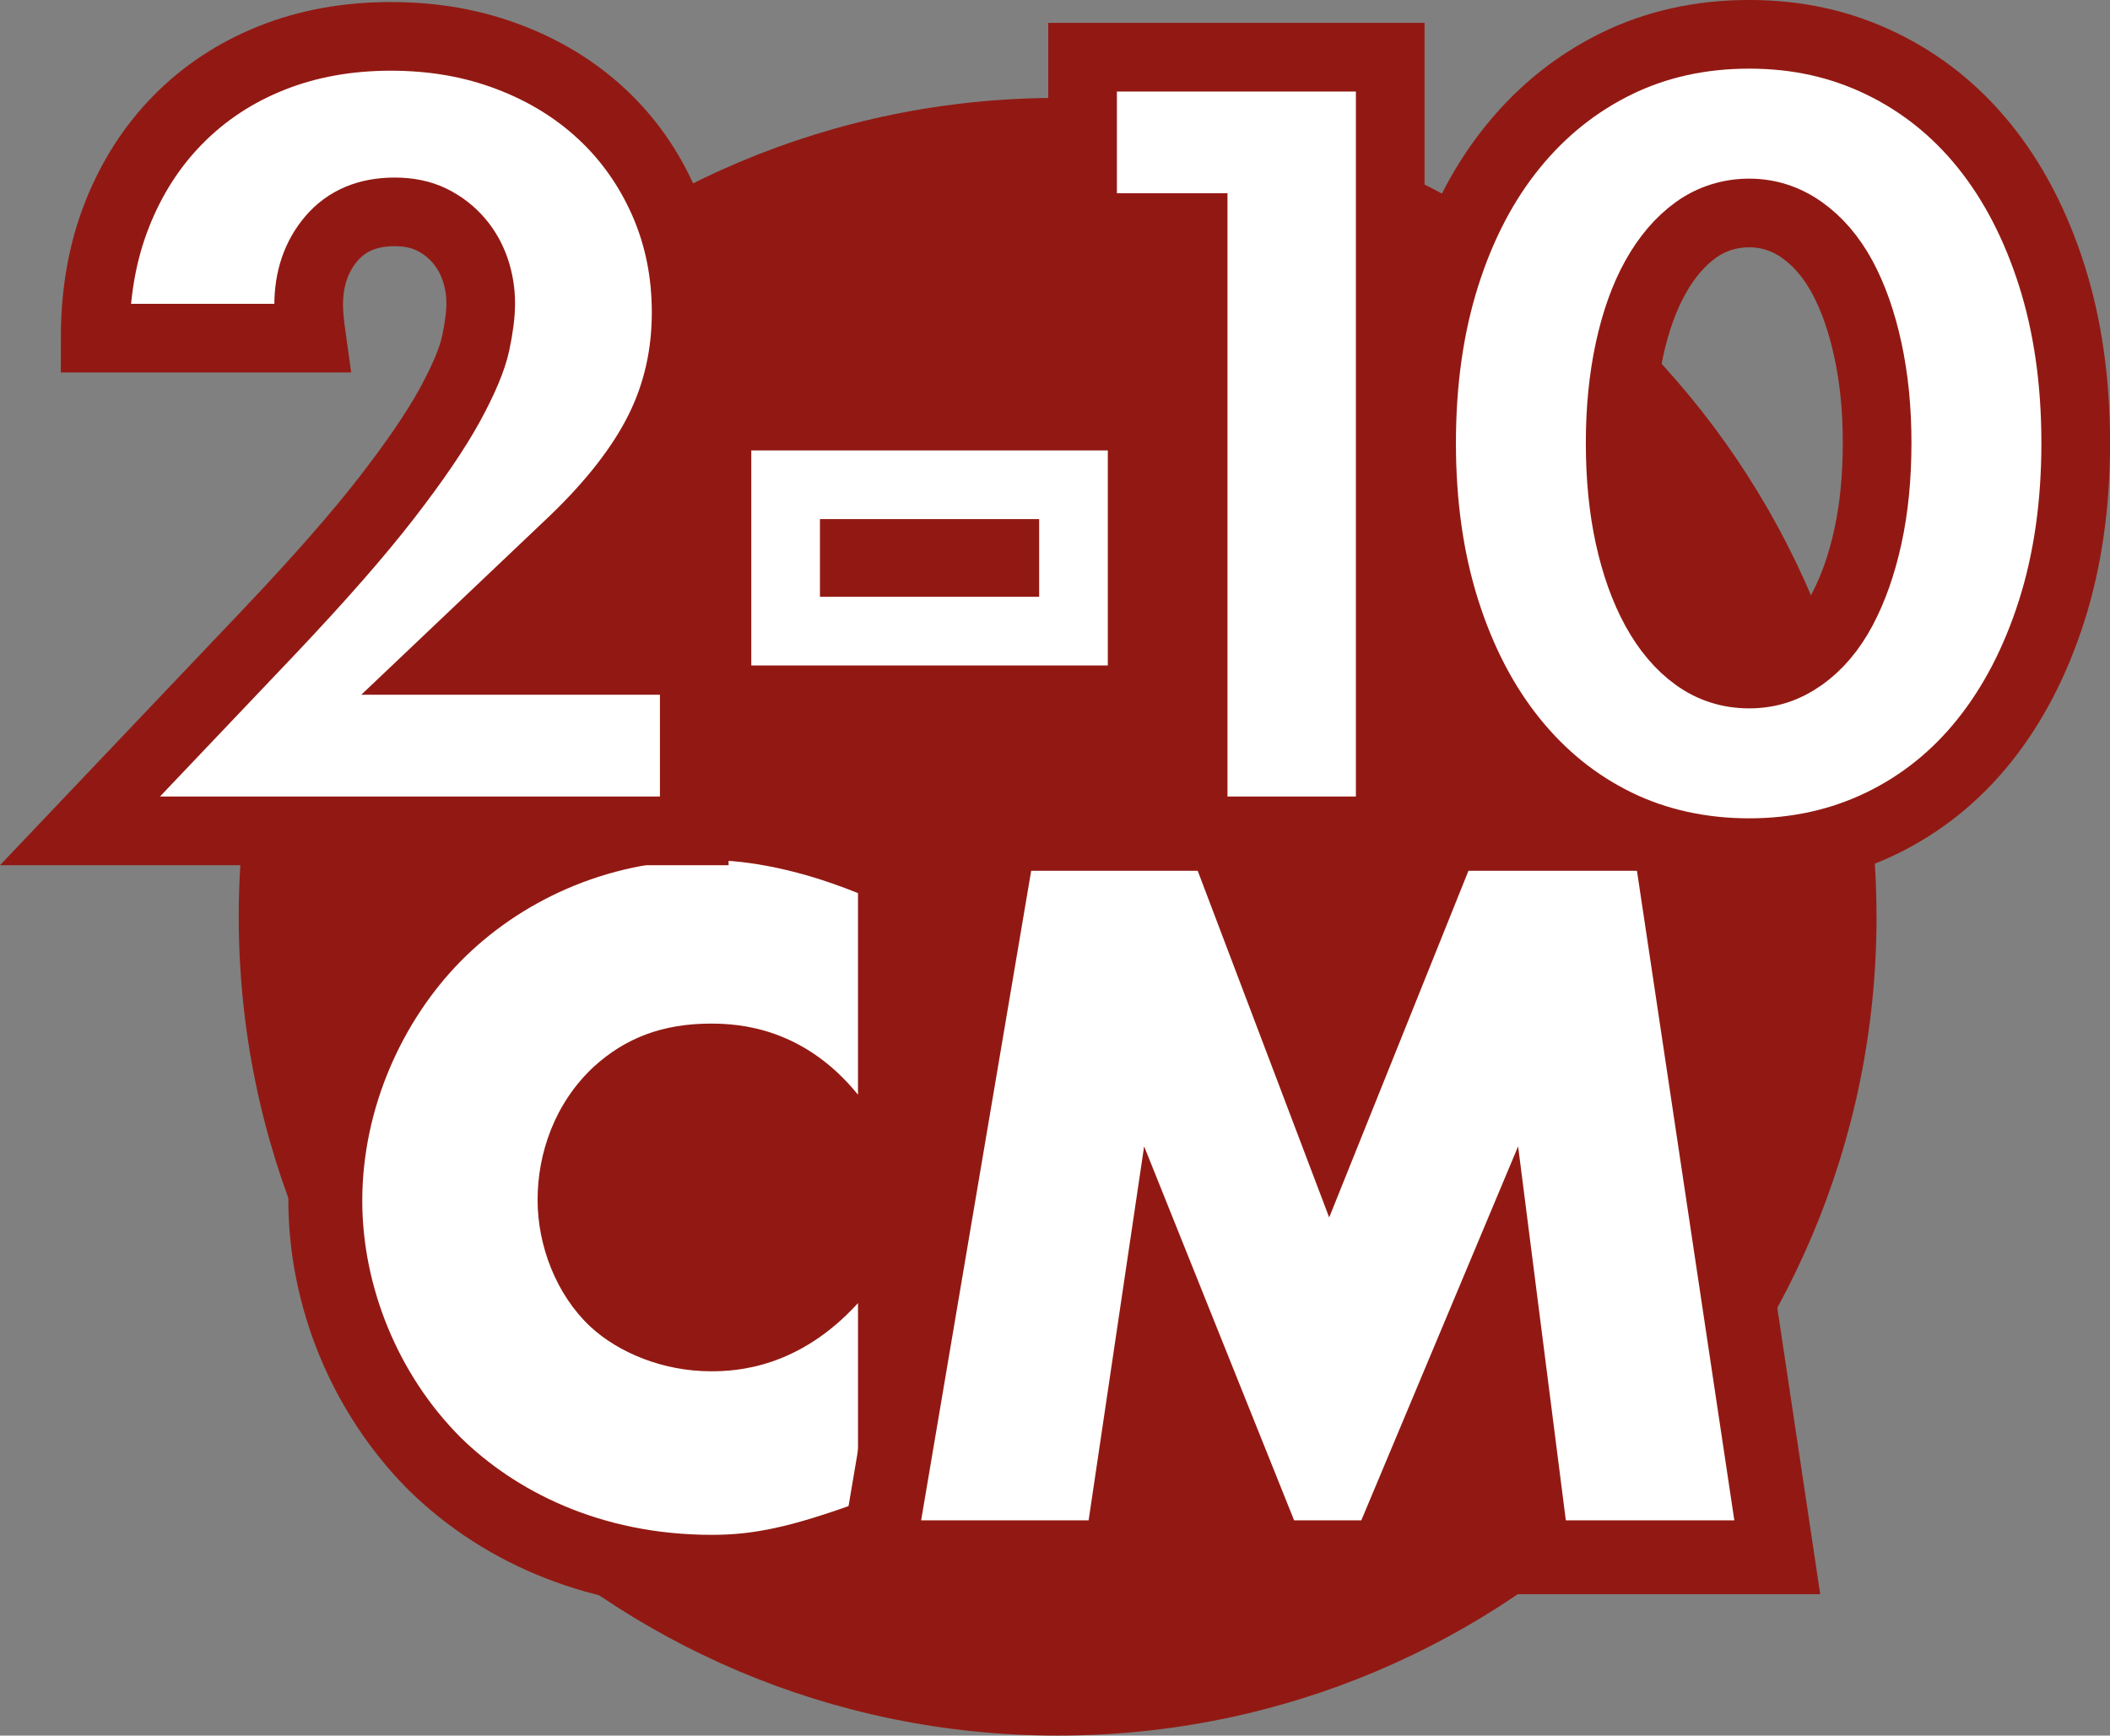
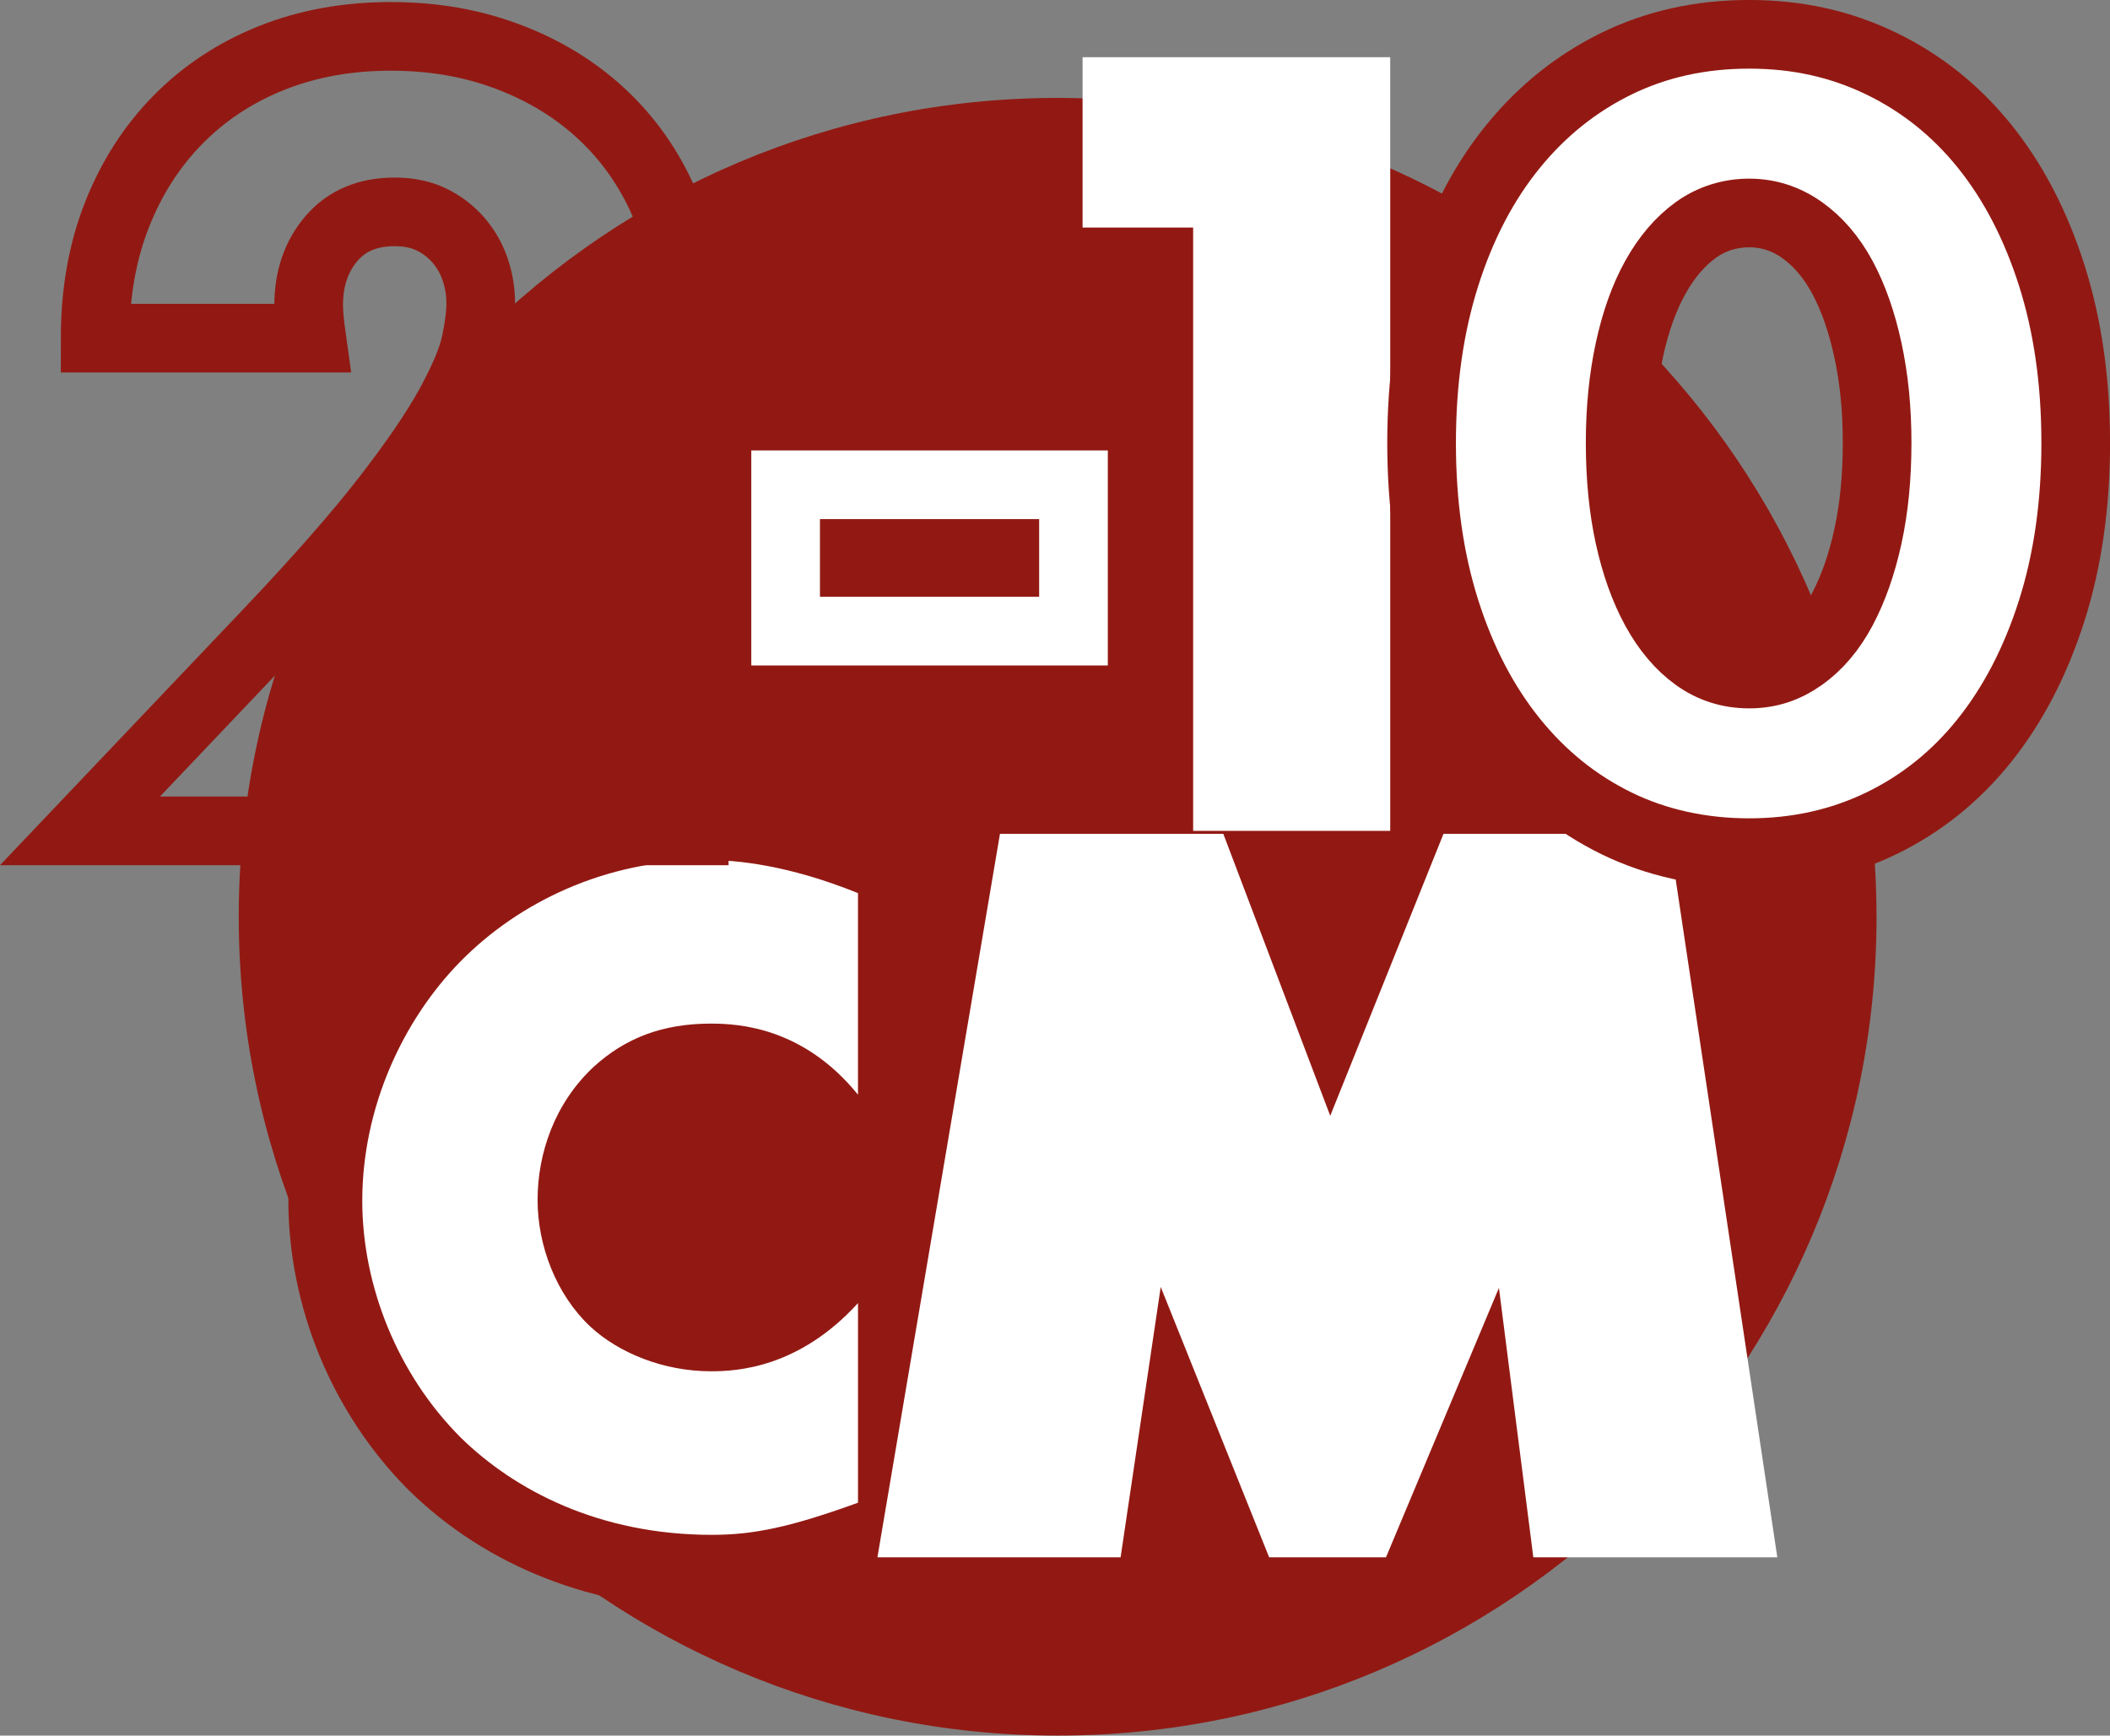
<svg xmlns="http://www.w3.org/2000/svg" id="Livello_2" data-name="Livello 2" width="522.68" height="429.97" viewBox="0 0 522.68 429.97">
  <rect x="0" y="0" width="522.68" height="429.97" fill="#808080" stroke="none" />
  <defs>
    <style>
      .cls-1, .cls-2, .cls-3 {
        fill: none;
      }

      .cls-4 {
        fill: #fff;
      }

      .cls-5 {
        fill: #921913;
      }

      .cls-2 {
        stroke: #921913;
      }

      .cls-2, .cls-3 {
        stroke-miterlimit: 10;
        stroke-width: 17.01px;
      }

      .cls-3 {
        stroke: #fff;
      }
    </style>
  </defs>
  <g id="Livello_1-2" data-name="Livello 1">
    <g>
      <path class="cls-5" d="m464.85,227.11c0,112.03-90.82,202.85-202.85,202.85S59.14,339.14,59.14,227.11,149.96,24.26,261.99,24.26s202.85,90.82,202.85,202.85" />
      <path class="cls-4" d="m176.37,389.42c-36.04,0-58.48-16.76-68.66-26.75l-.06-.06c-16.94-16.94-27.05-41.27-27.05-65.1s10.09-48.59,27-65.77c17.39-17.68,41.93-27.83,67.32-27.83,12.64,0,26.45,2.98,41.06,8.87l5.74,2.31v81.95l-16.27-20.05c-11.54-14.22-24.92-14.22-29.31-14.22-9.46,0-16.48,2.53-22.76,8.21-7.01,6.51-11.02,16.1-11.02,26.3,0,9.19,3.98,18.88,10.15,24.7,5.68,5.29,14.75,8.6,23.63,8.6,4.21,0,17,0,29.65-13.89l15.94-17.5v79.55l-6.04,2.19c-17.34,6.28-27.63,8.51-39.31,8.51" />
      <path class="cls-5" d="m159.57,277.72c4.52-4.06,9.48-5.8,16.57-5.8,6.24,0,14.41,1.23,22.2,10.83l12.22,15.06-11.55,12.68c-8.89,9.77-17.32,10.9-22.88,10.9-7.92,0-14.31-3.3-17.39-6.15-4.33-4.11-7.23-11.33-7.23-17.99,0-3.62.79-12.75,8.05-19.55m15.36-82.97c-27.84,0-54.76,11.14-73.86,30.57-8.91,9.06-16.32,20.23-21.43,32.31-5.44,12.88-8.2,26.29-8.2,39.88,0,12.79,2.65,26.02,7.67,38.26,5.12,12.49,12.75,24.02,22.06,33.32l.06.06.06.06c19.29,18.94,45.95,29.37,75.08,29.37,12.87,0,23.97-2.37,42.43-9.06l12.08-4.38v-176.24l-11.48-4.62c-15.7-6.32-30.67-9.53-44.48-9.53m0,18.32c7.72,0,20.26,1.21,37.63,8.2v49.94c-13.51-16.65-29.43-17.61-36.43-17.61-12.06,0-21.23,3.62-28.95,10.62-9.89,9.17-13.99,21.71-13.99,33.05s4.58,23.4,13.03,31.36c7,6.51,18.09,11.1,29.91,11.1,6.27,0,21.71-.72,36.43-16.89v49.45c-16.65,6.03-25.81,7.96-36.19,7.96-27.98,0-48.97-11.1-62.24-24.12-15.68-15.68-24.37-37.63-24.37-58.62,0-22.92,9.89-44.63,24.37-59.35,14.23-14.47,35.7-25.09,60.79-25.09" />
      <rect class="cls-1" x="1.22" y=".52" width="512.54" height="429.44" />
      <polygon class="cls-4" points="379.83 385.8 371.31 319.05 343.33 385.8 314.39 385.8 287.53 318.82 277.59 385.8 217.35 385.8 247.71 206.56 303.03 206.56 329.52 276.42 357.58 206.56 413.4 206.56 440.27 385.8 379.83 385.8" />
-       <path class="cls-5" d="m421.28,197.4h-69.9l-4.62,11.49-17,42.33-15.93-42-4.48-11.83h-69.38l-2.59,15.26-27.26,160.91-3.62,21.38h78.99l2.32-15.63,3.81-25.69,11.96,29.82,4.61,11.5h41.23l4.71-11.24,12.42-29.61,3.17,24.85,2.04,16h79.14l-3.15-21.04-24.12-160.91-2.34-15.61Zm-15.78,18.32l24.12,160.91h-41.74l-11.82-92.64-38.84,92.64h-16.65l-37.15-92.64-13.75,92.64h-41.49l27.26-160.91h41.25l32.57,85.88,34.5-85.88h41.74Z" />
-       <path class="cls-4" d="m171.98,205.83H19.81l46.88-49.33c12.37-13.05,22.06-24.11,29.08-33.18,7.02-9.07,12.24-16.74,15.67-23.01,3.42-6.27,5.55-11.35,6.39-15.26.83-3.9,1.25-7.2,1.25-9.92,0-2.88-.46-5.68-1.38-8.39-.92-2.71-2.3-5.12-4.14-7.25-1.84-2.12-4.05-3.81-6.64-5.09-2.59-1.27-5.64-1.91-9.15-1.91-6.69,0-11.91,2.2-15.67,6.61-3.76,4.41-5.64,9.92-5.64,16.53,0,1.87.25,4.58.75,8.14H23.57c0-11.19,1.79-21.36,5.39-30.51,3.59-9.15,8.65-17.04,15.17-23.65,6.52-6.61,14.25-11.7,23.19-15.26,8.94-3.56,18.76-5.34,29.46-5.34s20.26,1.7,29.2,5.09c8.94,3.39,16.67,8.14,23.19,14.24,6.52,6.1,11.61,13.35,15.29,21.74,3.67,8.39,5.51,17.5,5.51,27.33,0,10.51-2.22,20.22-6.64,29.11-4.43,8.9-11.49,18.01-21.18,27.33l-31.34,29.75h61.17v42.21Z" />
      <path class="cls-2" d="m171.98,205.83H19.81l46.88-49.33c12.37-13.05,22.06-24.11,29.08-33.18,7.02-9.07,12.24-16.74,15.67-23.01,3.42-6.27,5.55-11.35,6.39-15.26.83-3.9,1.25-7.2,1.25-9.92,0-2.88-.46-5.68-1.38-8.39-.92-2.71-2.3-5.12-4.14-7.25-1.84-2.12-4.05-3.81-6.64-5.09-2.59-1.27-5.64-1.91-9.15-1.91-6.69,0-11.91,2.2-15.67,6.61-3.76,4.41-5.64,9.92-5.64,16.53,0,1.87.25,4.58.75,8.14H23.57c0-11.19,1.79-21.36,5.39-30.51,3.59-9.15,8.65-17.04,15.17-23.65,6.52-6.61,14.25-11.7,23.19-15.26,8.94-3.56,18.76-5.34,29.46-5.34s20.26,1.7,29.2,5.09c8.94,3.39,16.67,8.14,23.19,14.24,6.52,6.1,11.61,13.35,15.29,21.74,3.67,8.39,5.51,17.5,5.51,27.33,0,10.51-2.22,20.22-6.64,29.11-4.43,8.9-11.49,18.01-21.18,27.33l-31.34,29.75h61.17v42.21Z" />
      <rect class="cls-1" x="1.22" y=".52" width="512.54" height="429.44" />
      <rect class="cls-5" x="194.61" y="120.09" width="71.31" height="36.26" />
      <rect class="cls-3" x="194.61" y="120.09" width="71.31" height="36.26" />
      <polygon class="cls-4" points="295.56 56.37 268.17 56.37 268.17 14.17 344.38 14.17 344.38 205.83 295.56 205.83 295.56 56.37" />
-       <polygon class="cls-2" points="295.56 56.37 268.17 56.37 268.17 14.17 344.38 14.17 344.38 205.83 295.56 205.83 295.56 56.37" />
      <path class="cls-4" d="m401.34,109.74c0,8.48.76,16.2,2.28,23.15,1.52,6.95,3.68,12.97,6.46,18.06,2.79,5.09,6.13,9.03,10.02,11.83,3.89,2.8,8.28,4.2,13.19,4.2s9.08-1.4,13.06-4.2c3.97-2.8,7.31-6.74,10.02-11.83,2.7-5.09,4.82-11.1,6.34-18.06,1.52-6.95,2.28-14.67,2.28-23.15s-.76-15.98-2.28-23.02c-1.52-7.03-3.64-13.06-6.34-18.06-2.71-5-6.05-8.9-10.02-11.7-3.97-2.8-8.33-4.2-13.06-4.2s-9.3,1.4-13.19,4.2c-3.89,2.8-7.22,6.7-10.02,11.7-2.79,5-4.94,11.03-6.46,18.06-1.52,7.04-2.28,14.71-2.28,23.02m-49.19,0c0-15.26,1.99-29.13,5.96-41.59,3.97-12.46,9.55-23.1,16.74-31.92,7.18-8.82,15.72-15.64,25.61-20.48,9.89-4.83,20.83-7.25,32.84-7.25s22.73,2.42,32.71,7.25c9.97,4.83,18.51,11.66,25.61,20.48,7.1,8.82,12.63,19.46,16.61,31.92,3.97,12.46,5.96,26.33,5.96,41.59s-1.99,29.13-5.96,41.59c-3.97,12.46-9.51,23.15-16.61,32.05-7.1,8.9-15.64,15.77-25.61,20.6-9.98,4.83-20.88,7.25-32.71,7.25s-22.95-2.42-32.84-7.25c-9.89-4.83-18.43-11.7-25.61-20.6-7.19-8.9-12.77-19.59-16.74-32.05-3.97-12.46-5.96-26.33-5.96-41.59" />
      <path class="cls-2" d="m401.34,109.74c0,8.48.76,16.2,2.28,23.15,1.52,6.95,3.68,12.97,6.46,18.06,2.79,5.09,6.13,9.03,10.02,11.83,3.89,2.8,8.28,4.2,13.19,4.2s9.08-1.4,13.06-4.2c3.97-2.8,7.31-6.74,10.02-11.83,2.7-5.09,4.82-11.1,6.34-18.06,1.52-6.95,2.28-14.67,2.28-23.15s-.76-15.98-2.28-23.02c-1.52-7.03-3.64-13.06-6.34-18.06-2.71-5-6.05-8.9-10.02-11.7-3.97-2.8-8.33-4.2-13.06-4.2s-9.3,1.4-13.19,4.2c-3.89,2.8-7.22,6.7-10.02,11.7-2.79,5-4.94,11.03-6.46,18.06-1.52,7.04-2.28,14.71-2.28,23.02Zm-49.19,0c0-15.26,1.99-29.13,5.96-41.59,3.97-12.46,9.55-23.1,16.74-31.92,7.18-8.82,15.72-15.64,25.61-20.48,9.89-4.83,20.83-7.25,32.84-7.25s22.73,2.42,32.71,7.25c9.97,4.83,18.51,11.66,25.61,20.48,7.1,8.82,12.63,19.46,16.61,31.92,3.97,12.46,5.96,26.33,5.96,41.59s-1.99,29.13-5.96,41.59c-3.97,12.46-9.51,23.15-16.61,32.05-7.1,8.9-15.64,15.77-25.61,20.6-9.98,4.83-20.88,7.25-32.71,7.25s-22.95-2.42-32.84-7.25c-9.89-4.83-18.43-11.7-25.61-20.6-7.19-8.9-12.77-19.59-16.74-32.05-3.97-12.46-5.96-26.33-5.96-41.59Z" />
    </g>
  </g>
</svg>